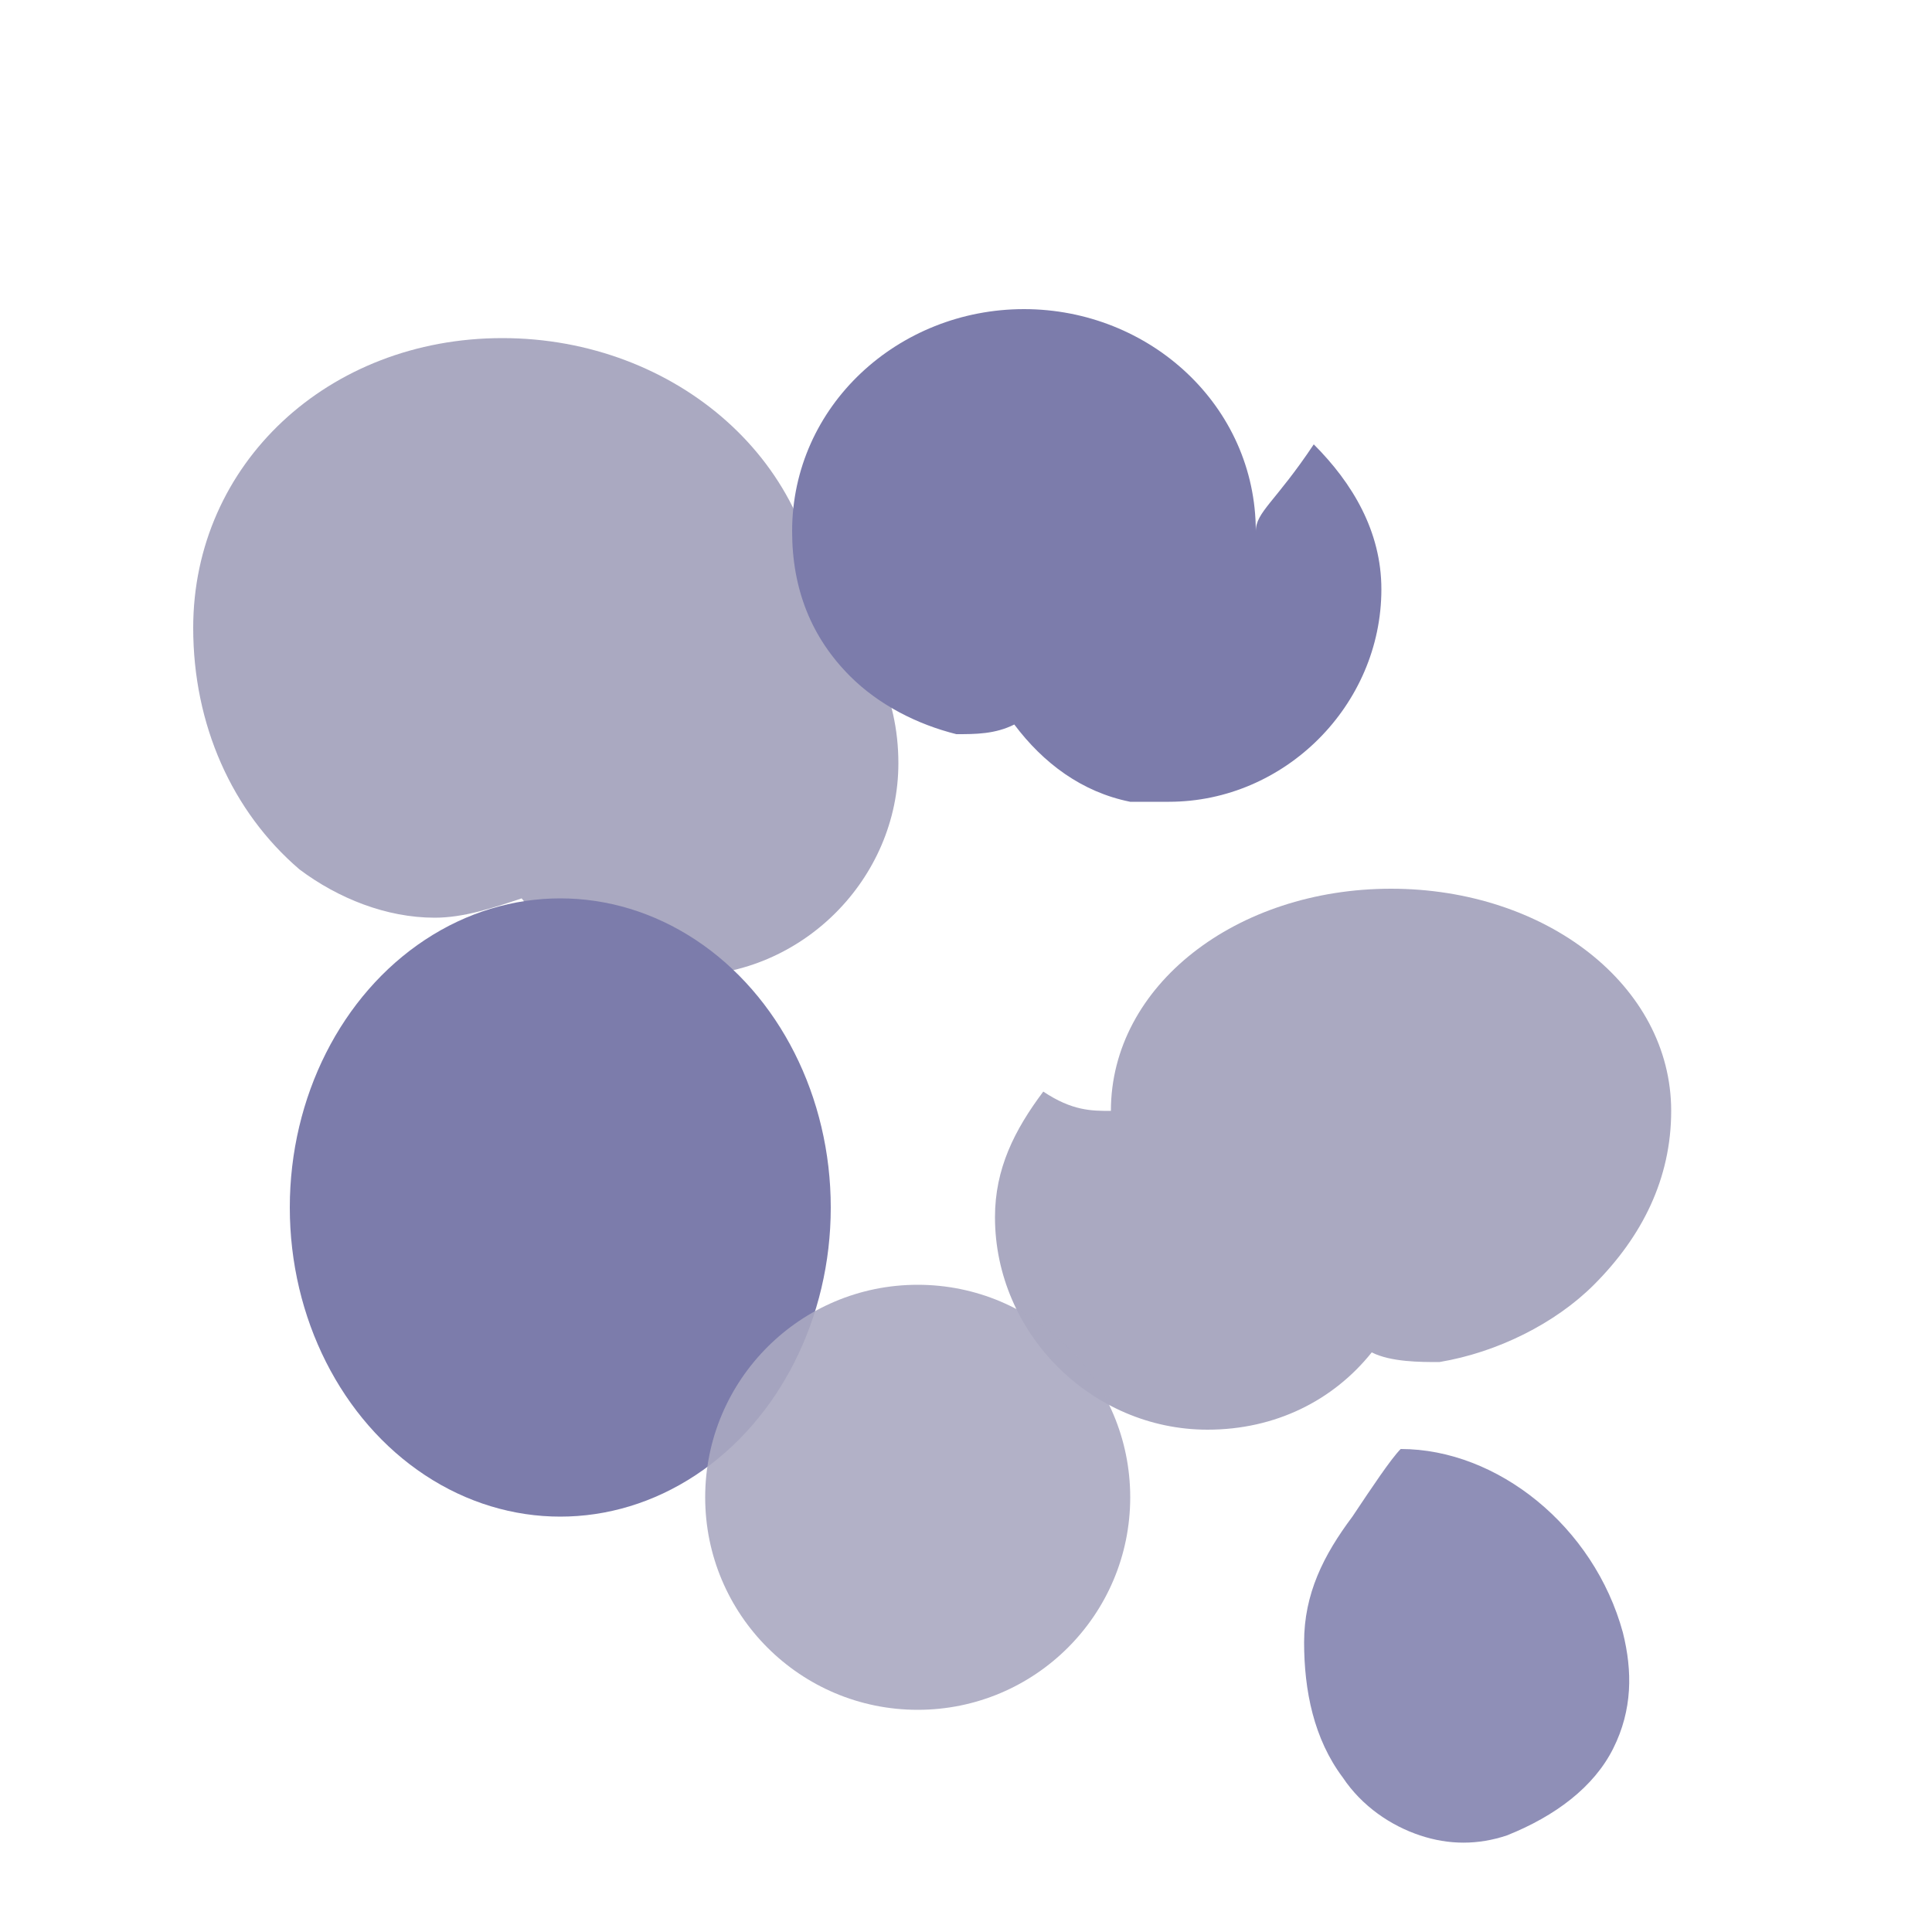
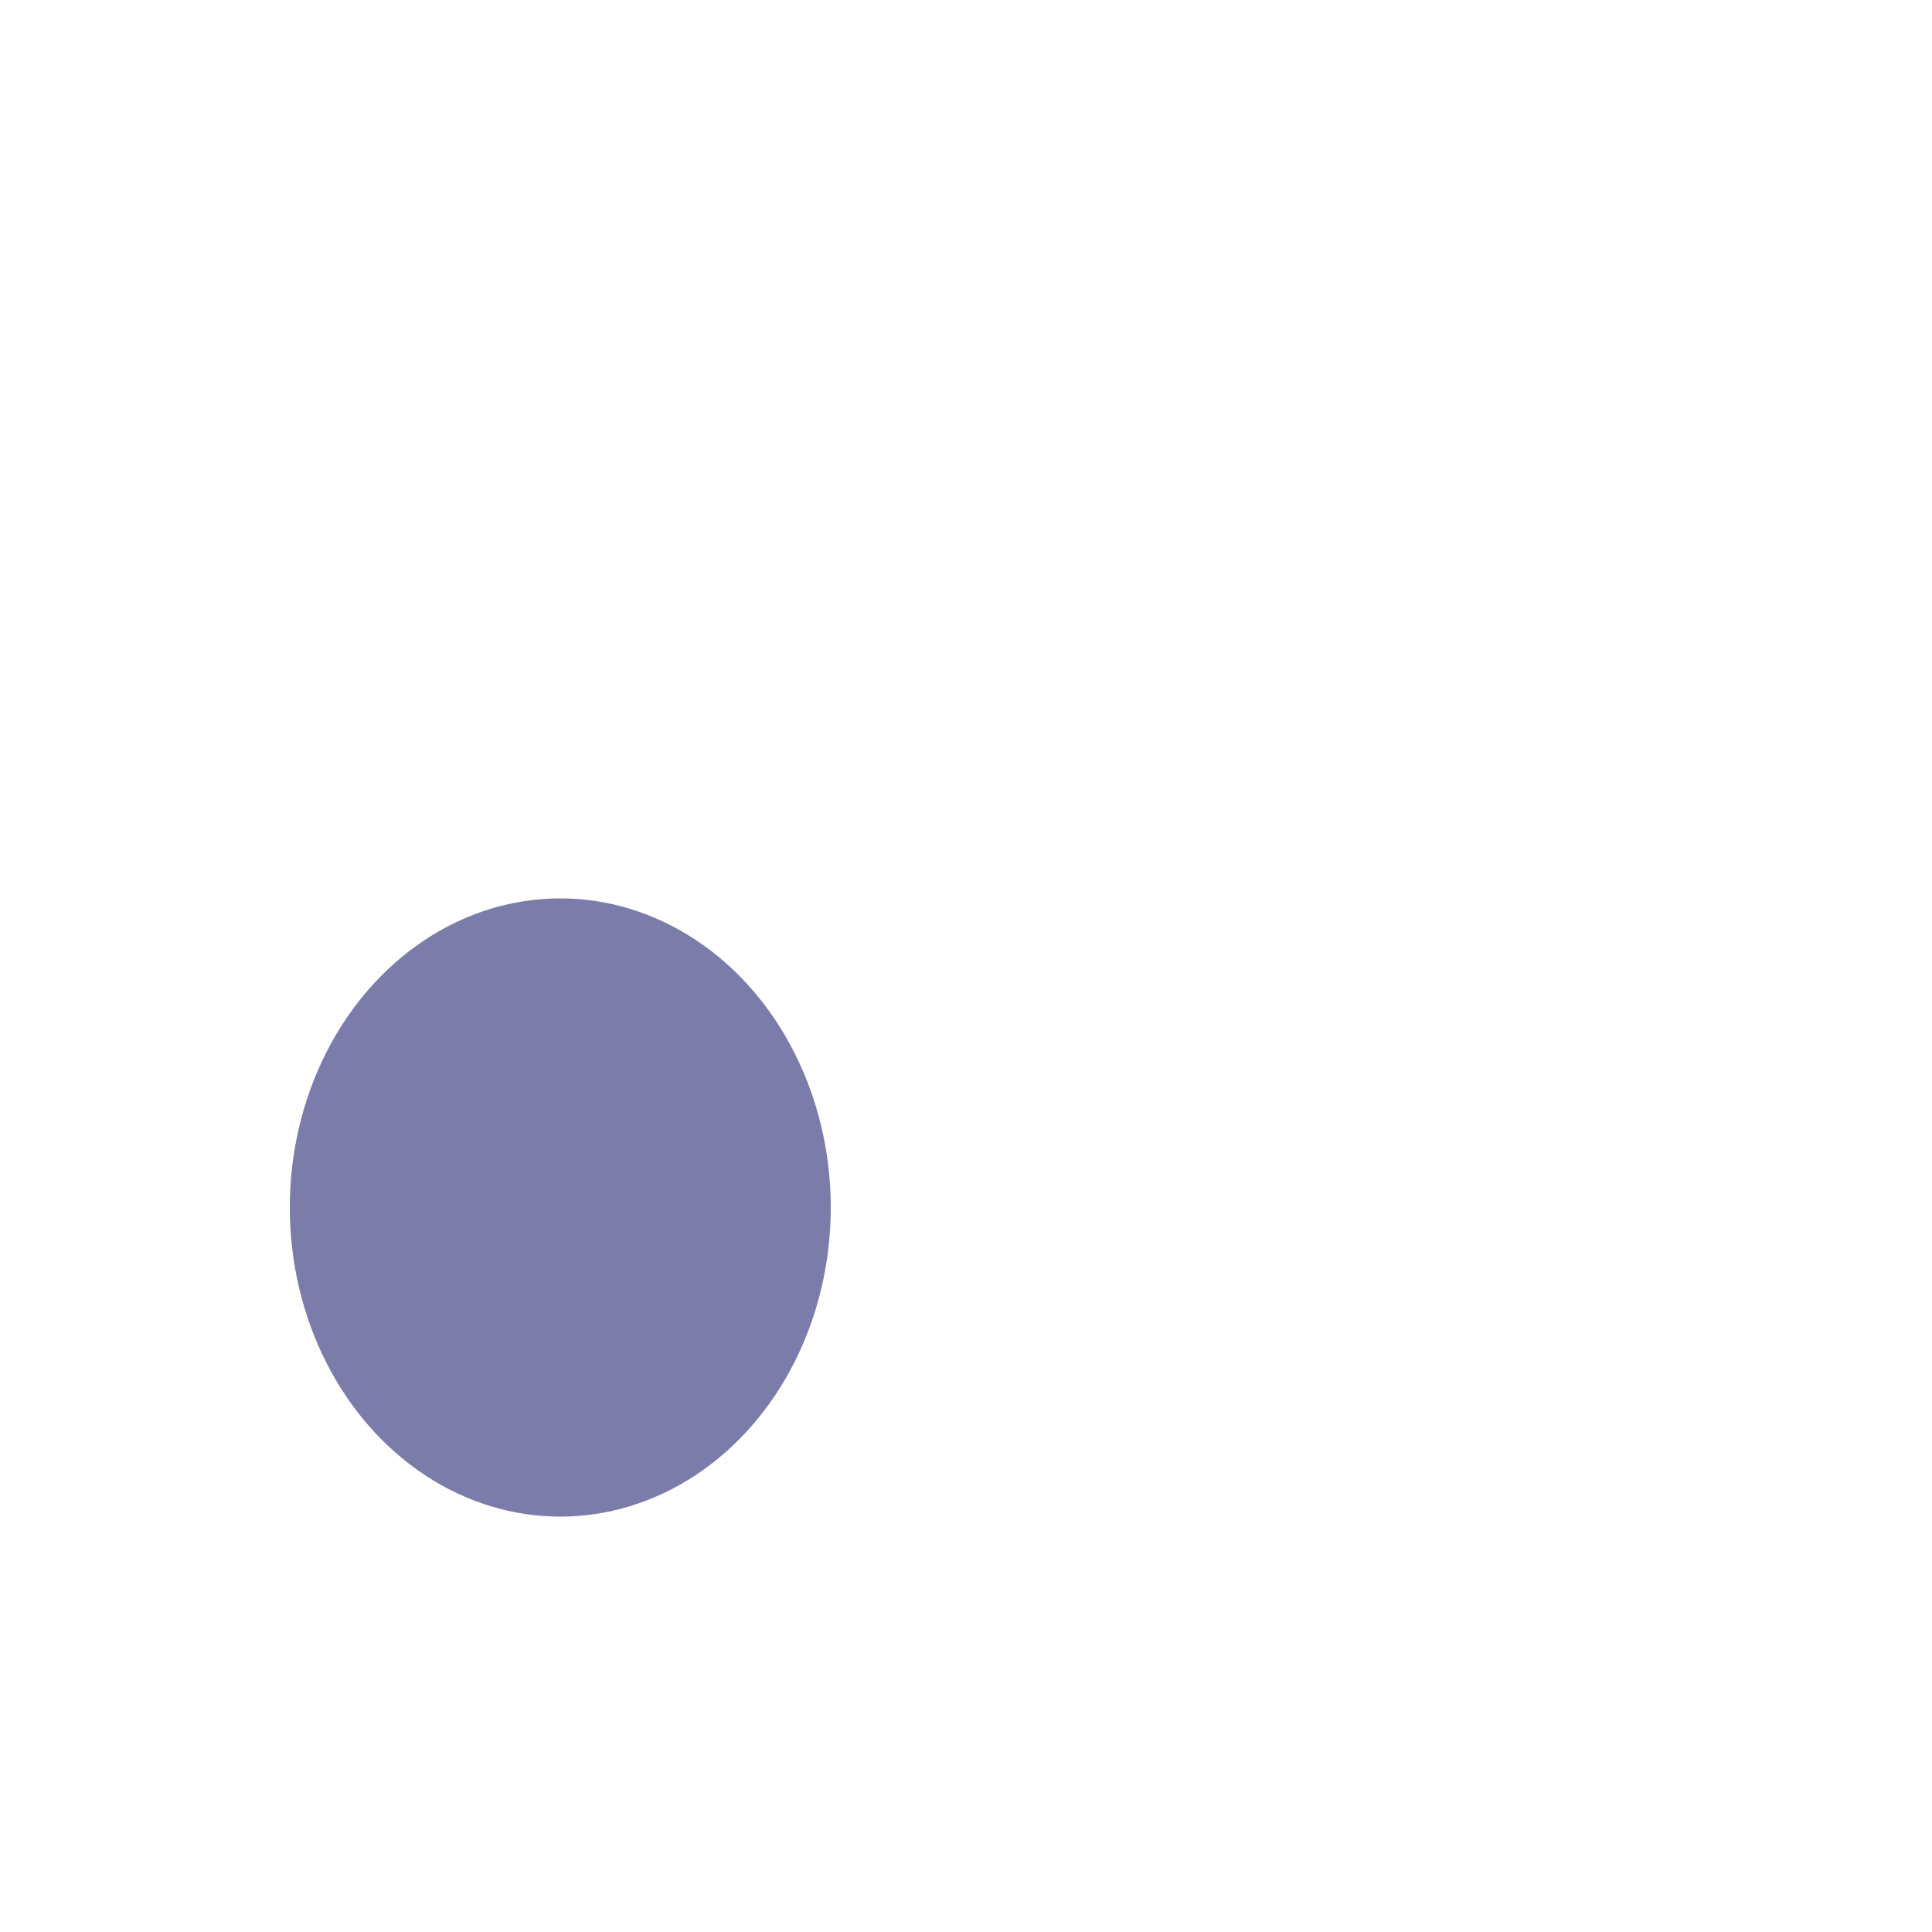
<svg xmlns="http://www.w3.org/2000/svg" viewBox="0 0 200 200">
  <defs>
    <linearGradient id="grad1" x1="0%" y1="0%" x2="100%" y2="100%">
      <stop offset="0%" style="stop-color:rgb(170,169,193);stop-opacity:1" />
      <stop offset="100%" style="stop-color:rgb(124,124,171);stop-opacity:0.8" />
    </linearGradient>
  </defs>
-   <path d="M 85 65 C 85 48 70 35 52 35 C 34 35 20 48 20 65 C 20 75 24 84 31 90 C 35 93 40 95 45 95 C 48 95 51 94 54 93 C 58 98 64 101 71 101 C 83 101 93 91 93 79 C 93 72 90 66 85 62 C 85 63 85 64 85 65 Z" fill="rgb(170,169,193)" />
-   <path d="M 130 55 C 130 42 119 32 106 32 C 93 32 82 42 82 55 C 82 61 84 66 88 70 C 91 73 95 75 99 76 C 101 76 103 76 105 75 C 108 79 112 82 117 83 C 118 83 120 83 121 83 C 133 83 143 73 143 61 C 143 55 140 50 136 46 C 132 52 130 53 130 55 Z" fill="rgb(124,124,171)" />
  <ellipse cx="58" cy="125" rx="28" ry="32" fill="rgb(124,124,171)" />
-   <path d="M 115 115 C 115 102 128 92 144 92 C 160 92 173 102 173 115 C 173 122 170 128 165 133 C 161 137 155 140 149 141 C 147 141 144 141 142 140 C 138 145 132 148 125 148 C 113 148 103 138 103 126 C 103 121 105 117 108 113 C 111 115 113 115 115 115 Z" fill="rgb(170,169,193)" />
-   <circle cx="95" cy="155" r="22" fill="rgb(170,169,193)" opacity="0.9" />
-   <path d="M 145 150 C 155 150 165 158 168 169 C 169 173 169 177 167 181 C 165 185 161 188 156 190 C 153 191 150 191 147 190 C 144 189 141 187 139 184 C 136 180 135 175 135 170 C 135 165 137 161 140 157 C 142 154 144 151 145 150 Z" fill="rgb(124,124,171)" opacity="0.85" />
</svg>